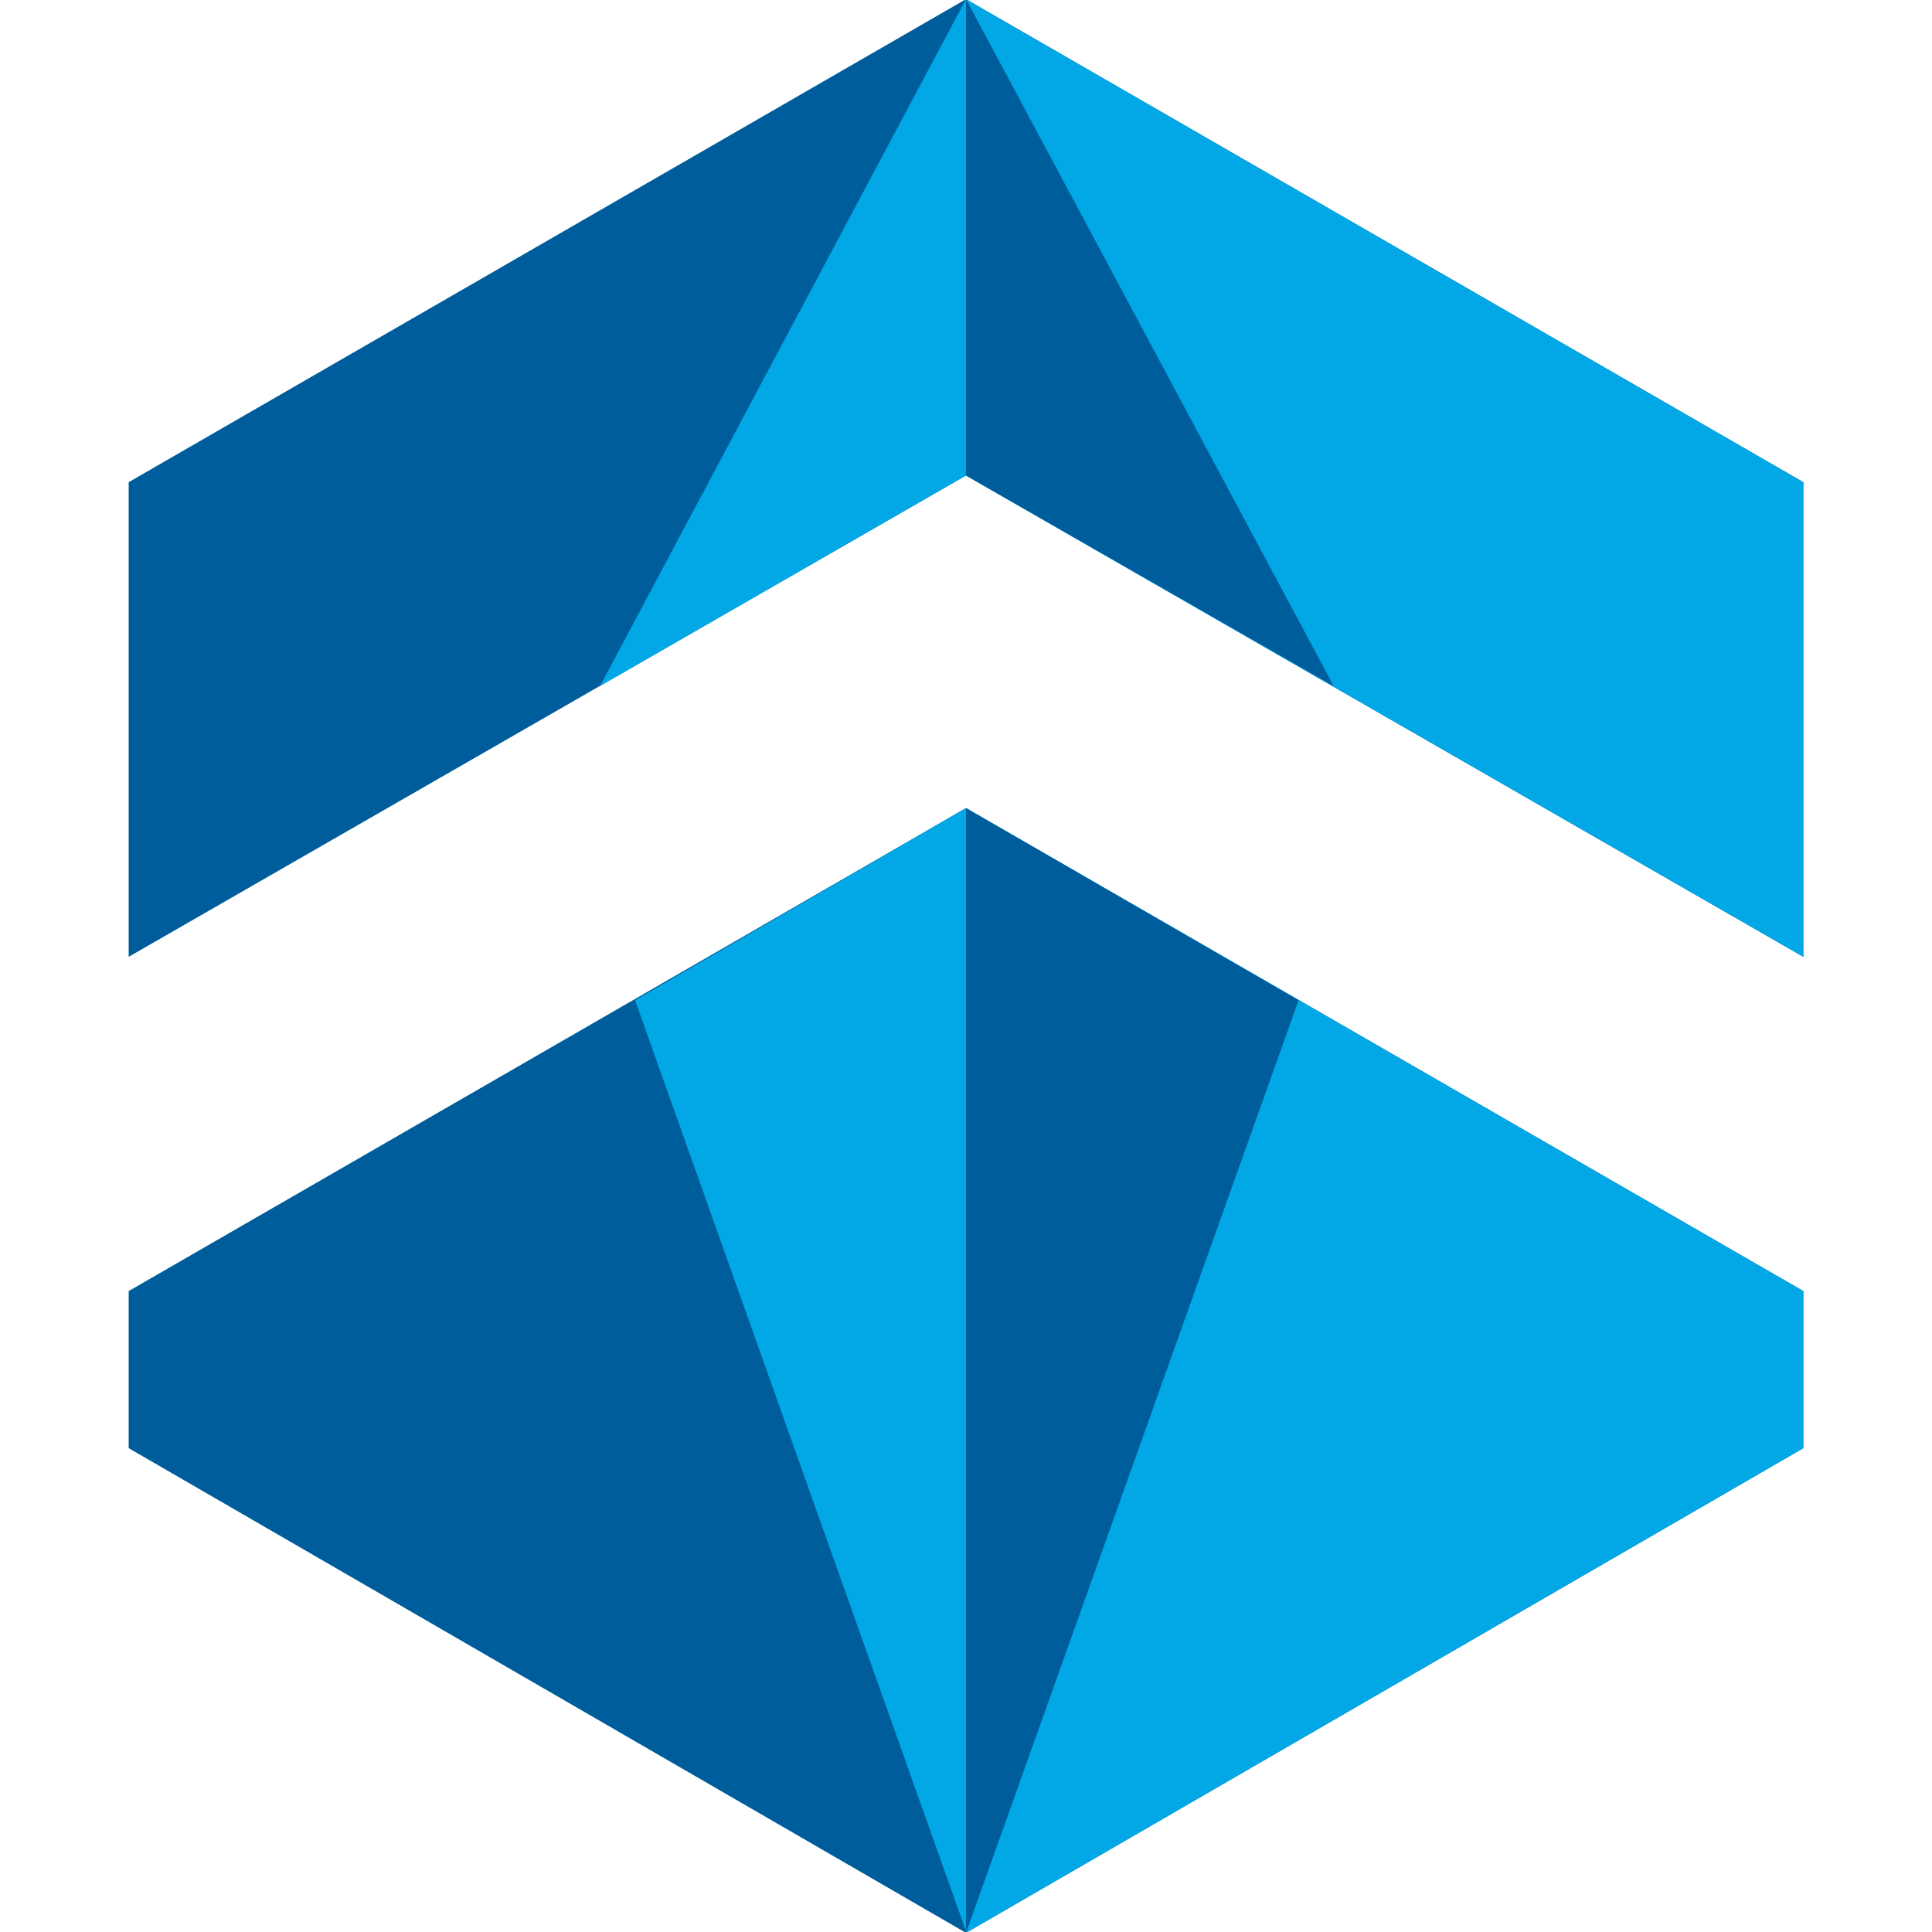
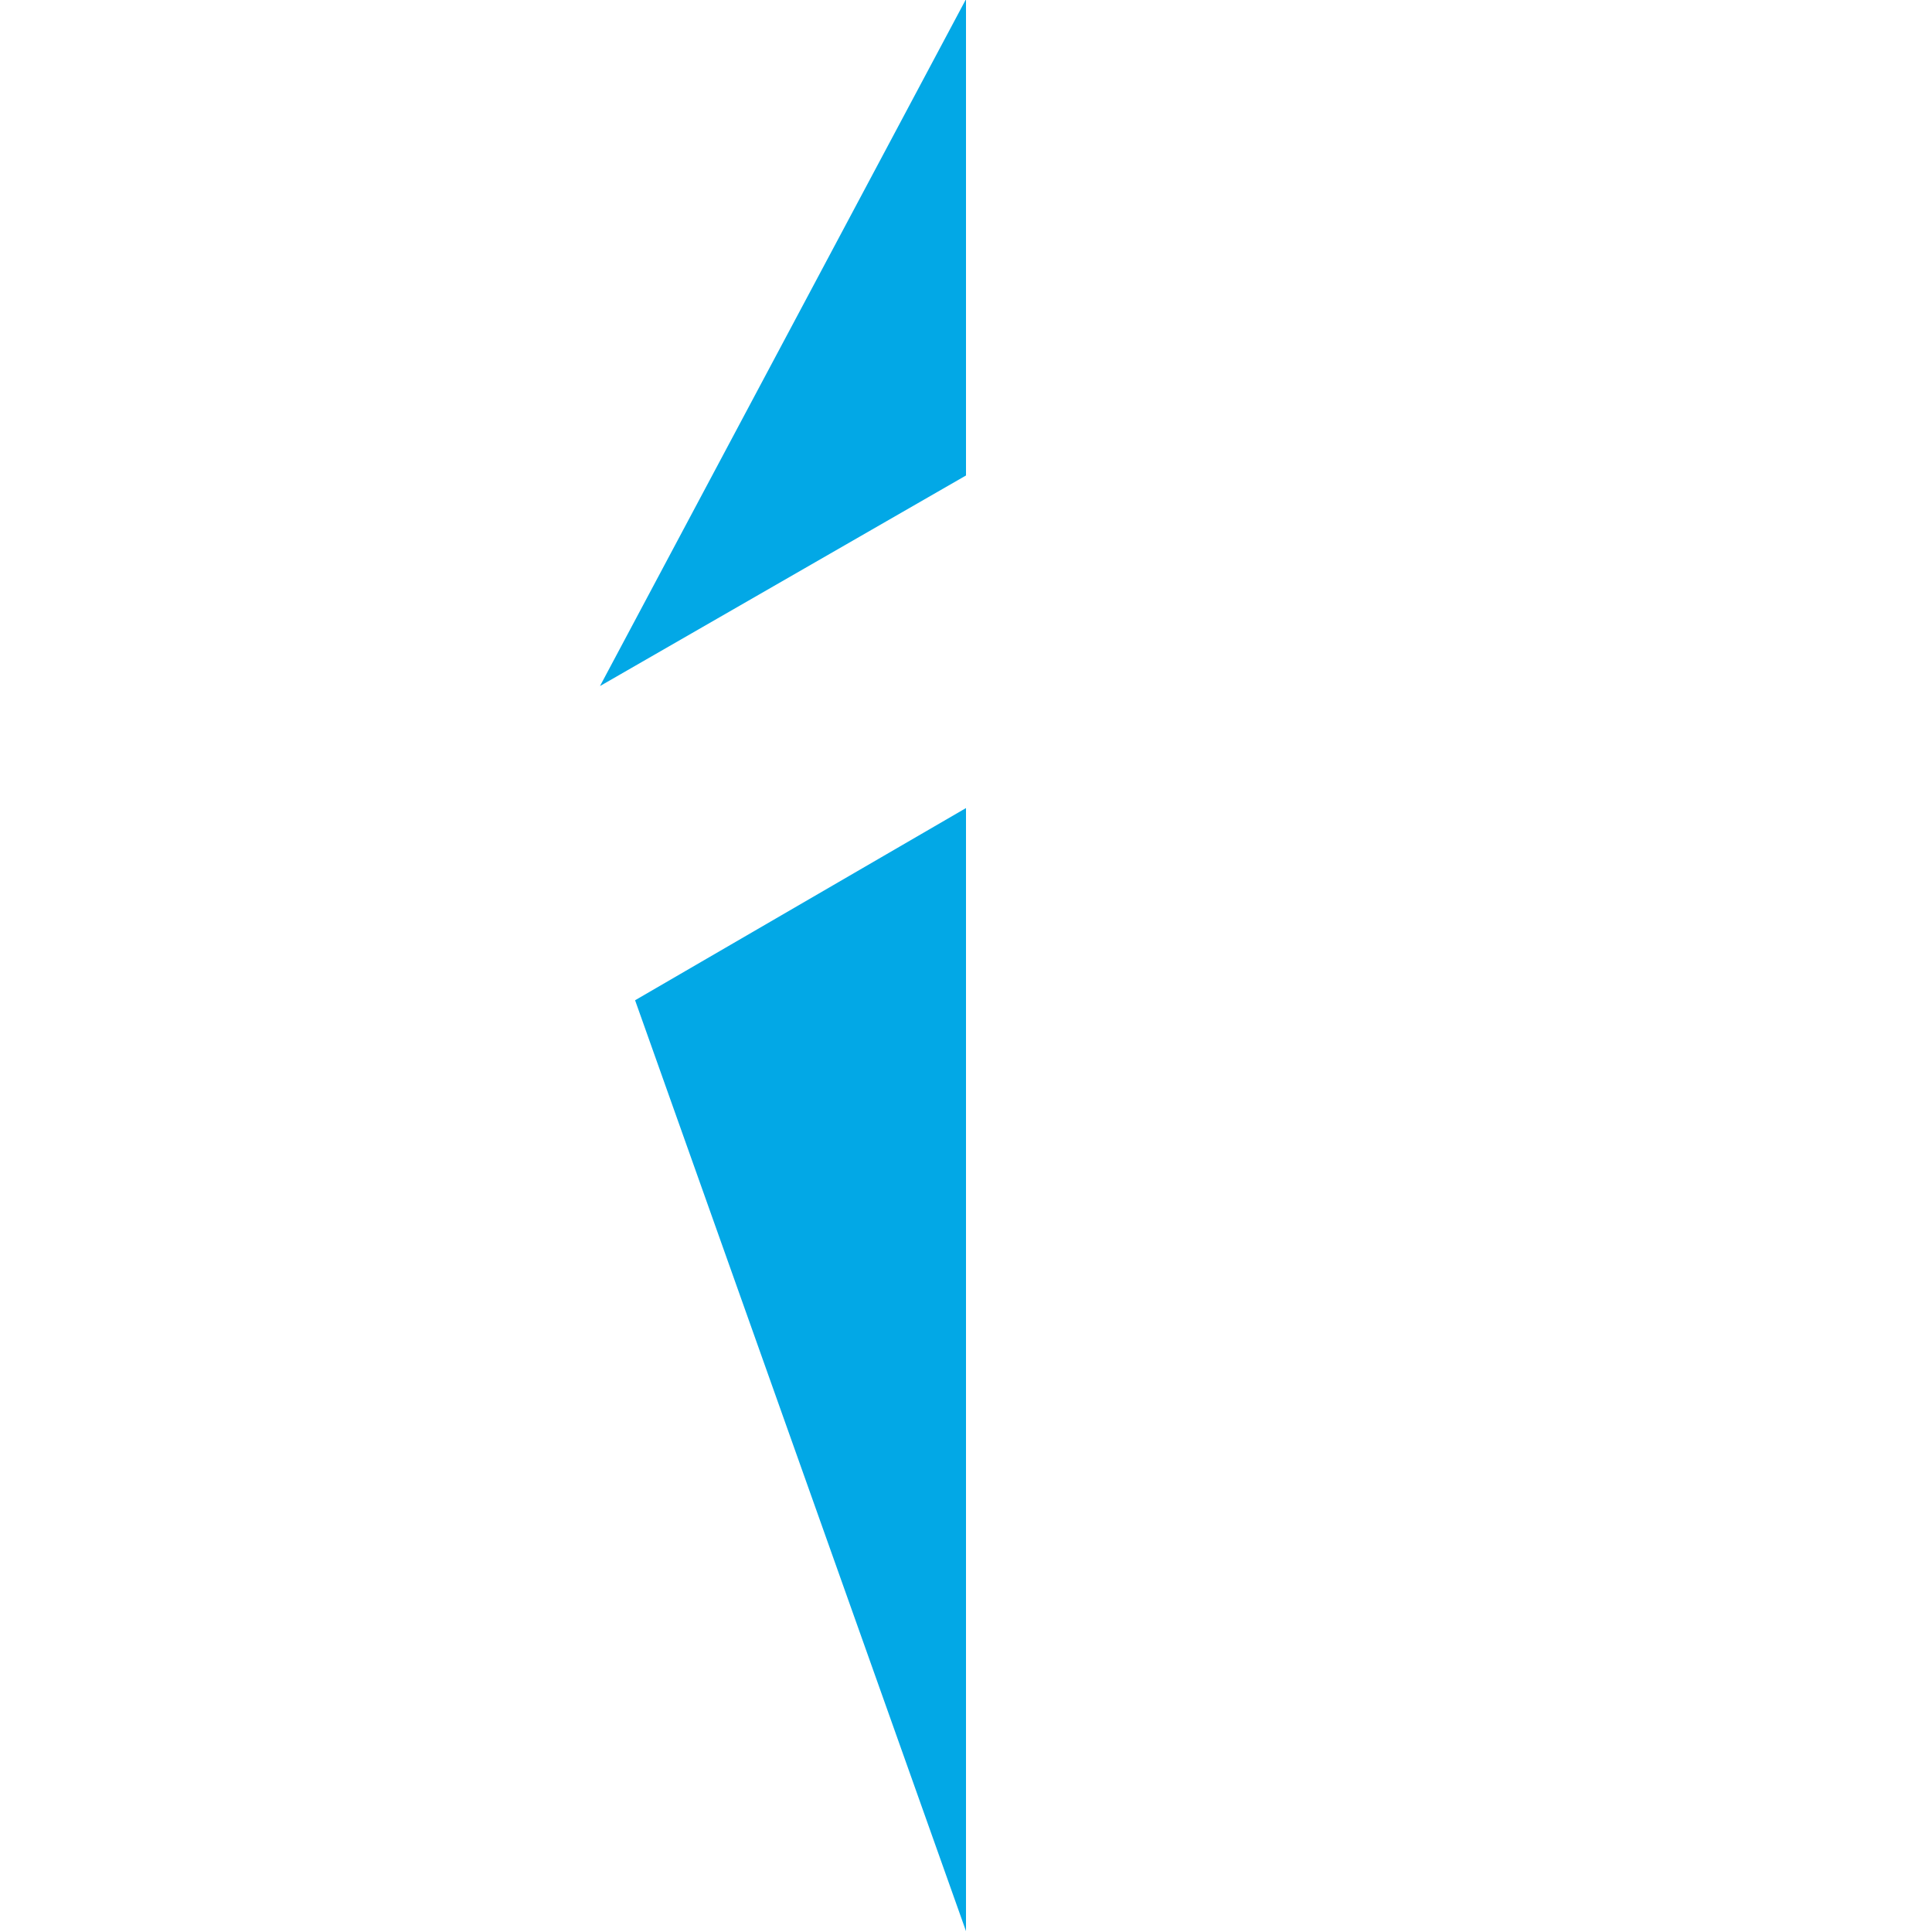
<svg xmlns="http://www.w3.org/2000/svg" width="115.6" height="115.6" version="1.1" viewBox="0 0 115.6 115.6">
  <g transform="translate(7.8 .25)">
-     <path class="st1" d="m50-0.3 50.1 28.9v28.4l-50.1-28.8-50.1 28.8v-28.4zm50.1 77.3v9.4l-50.1 29-50.1-29v-9.4l50.1-28.9z" fill="#005d9b" />
-     <path class="st2" d="m50-0.3 50.1 28.9v28.4l-50.1-28.8zm50.1 77.3v9.4l-50.1 29v-67.3z" fill="#02a8e6" />
-     <path class="st1" d="m50-0.3 22 41.1-22-12.6zm19.9 59.9-19.9 55.8v-67.3z" fill="#005d9b" />
    <path class="st2" d="m50-0.3v28.5l-21.9 12.6zm0 48.4v67.2l-19.8-55.7z" fill="#02a8e6" />
  </g>
</svg>